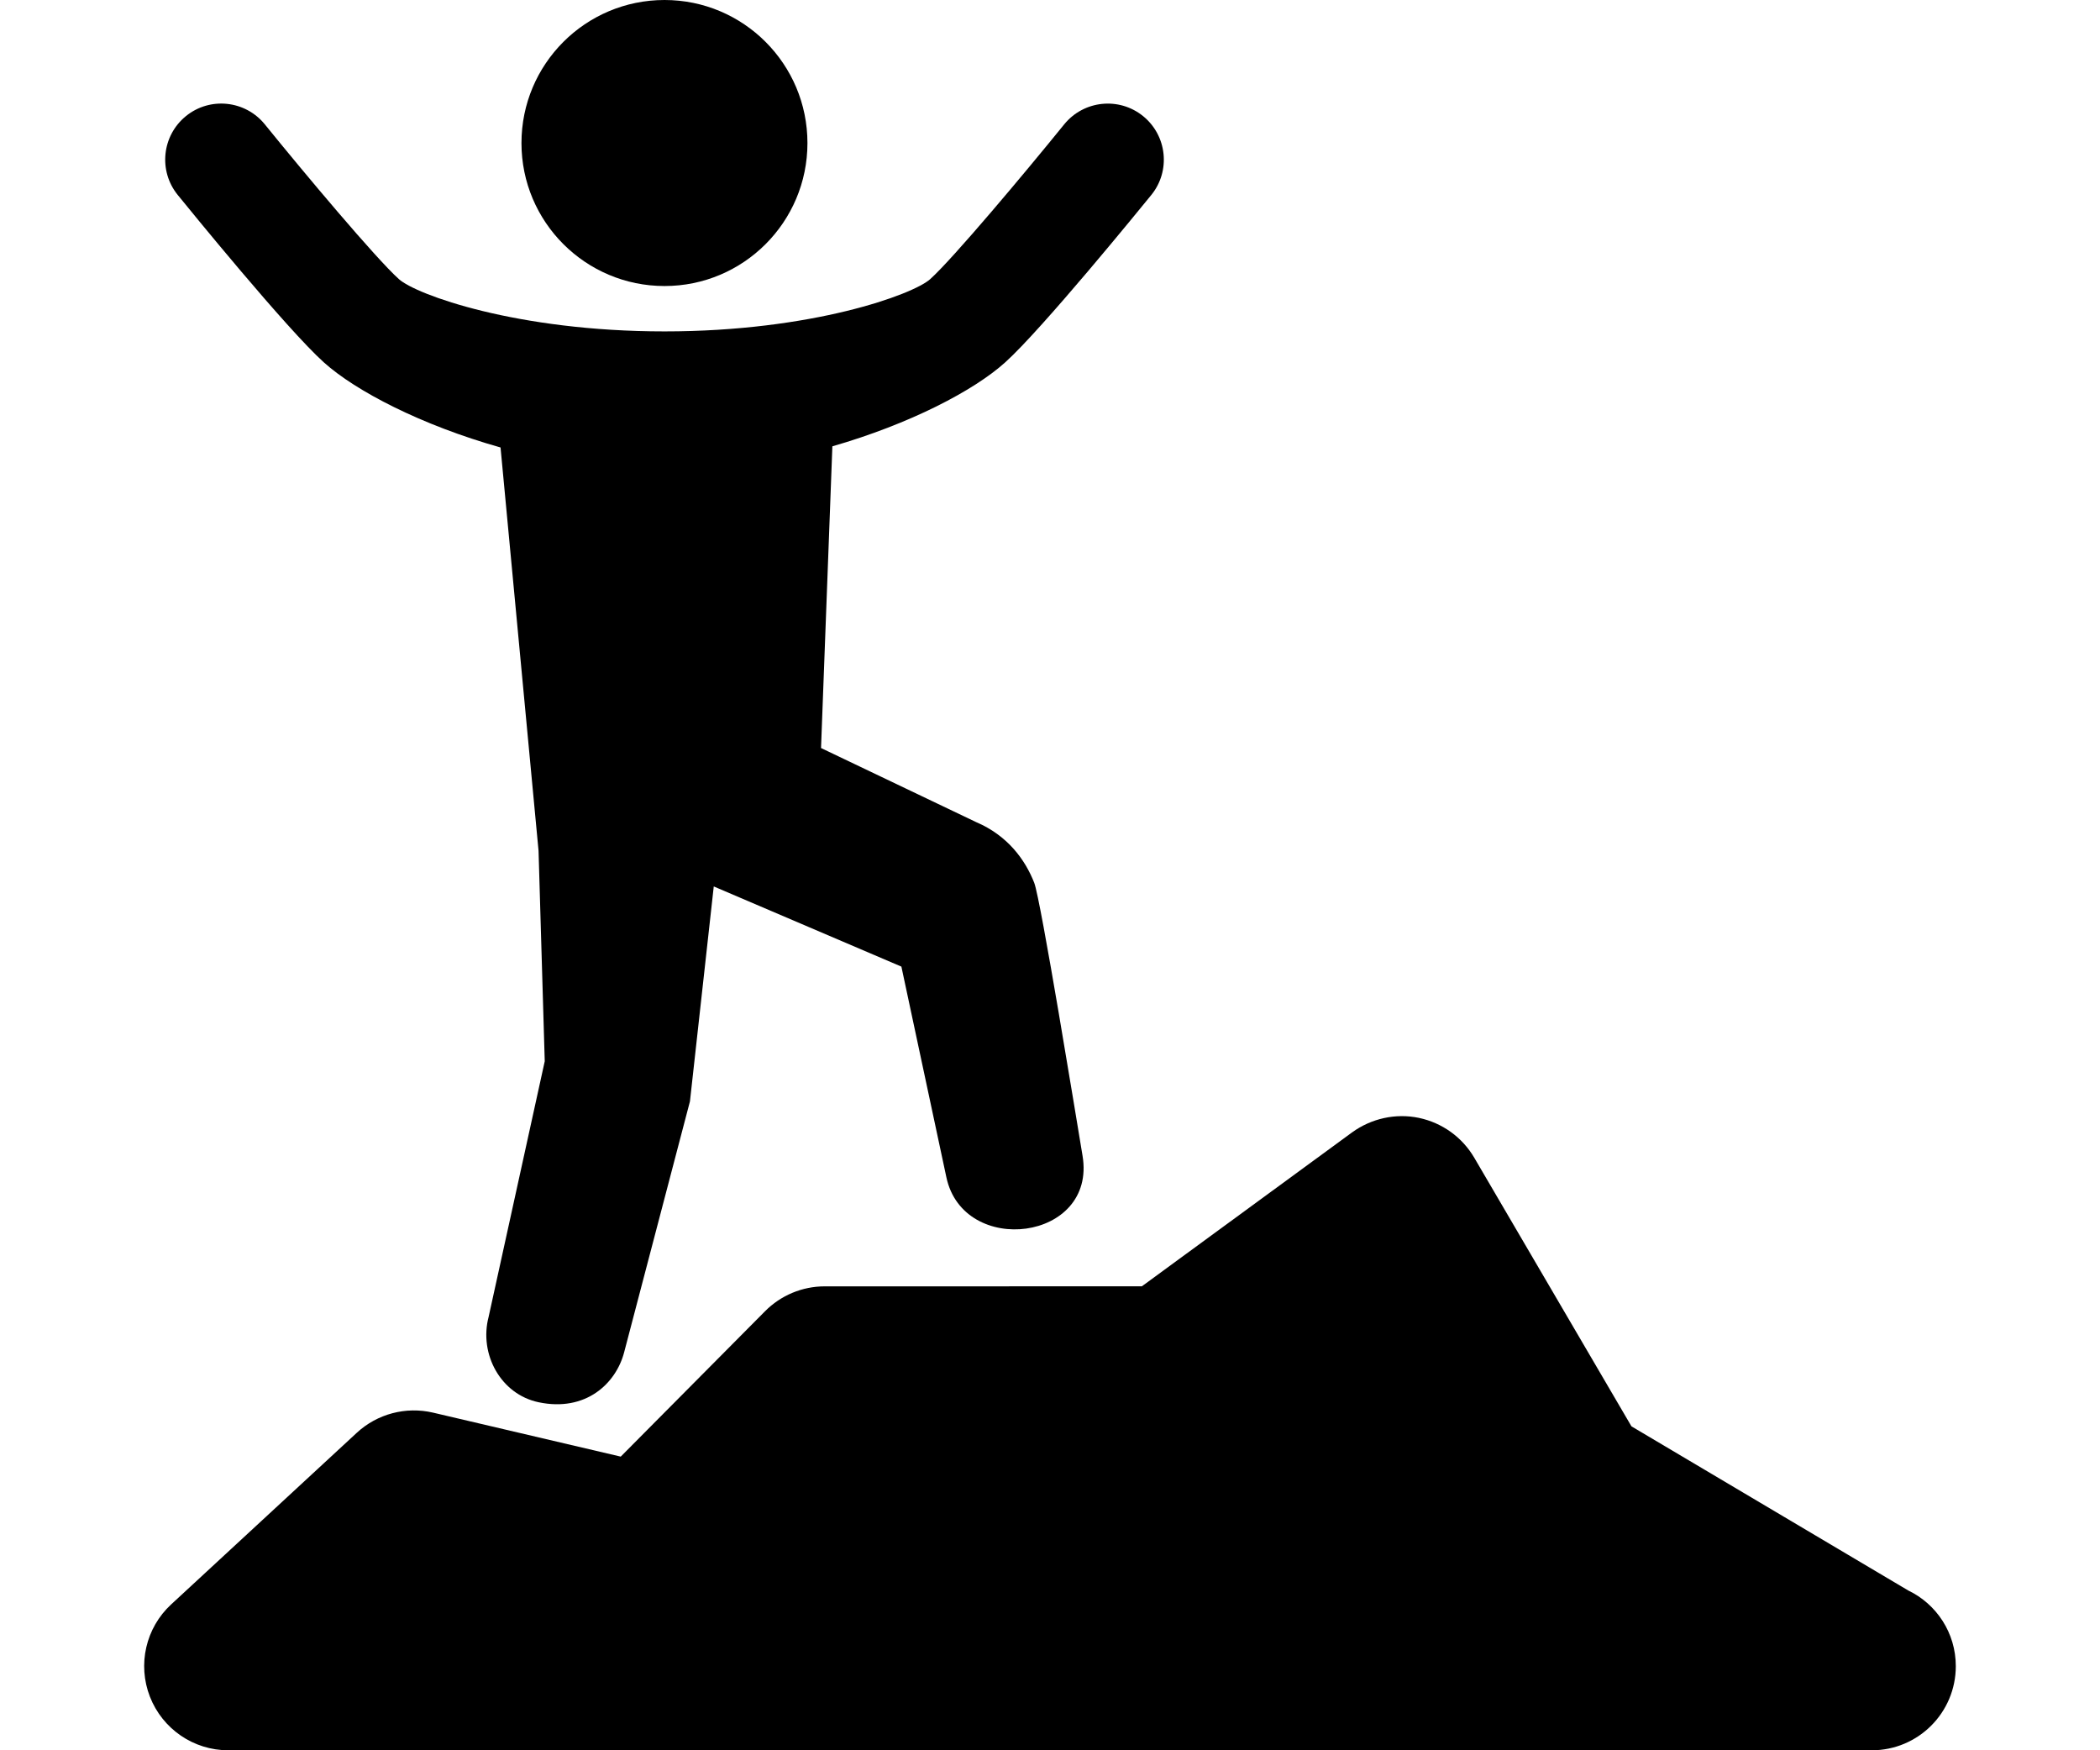
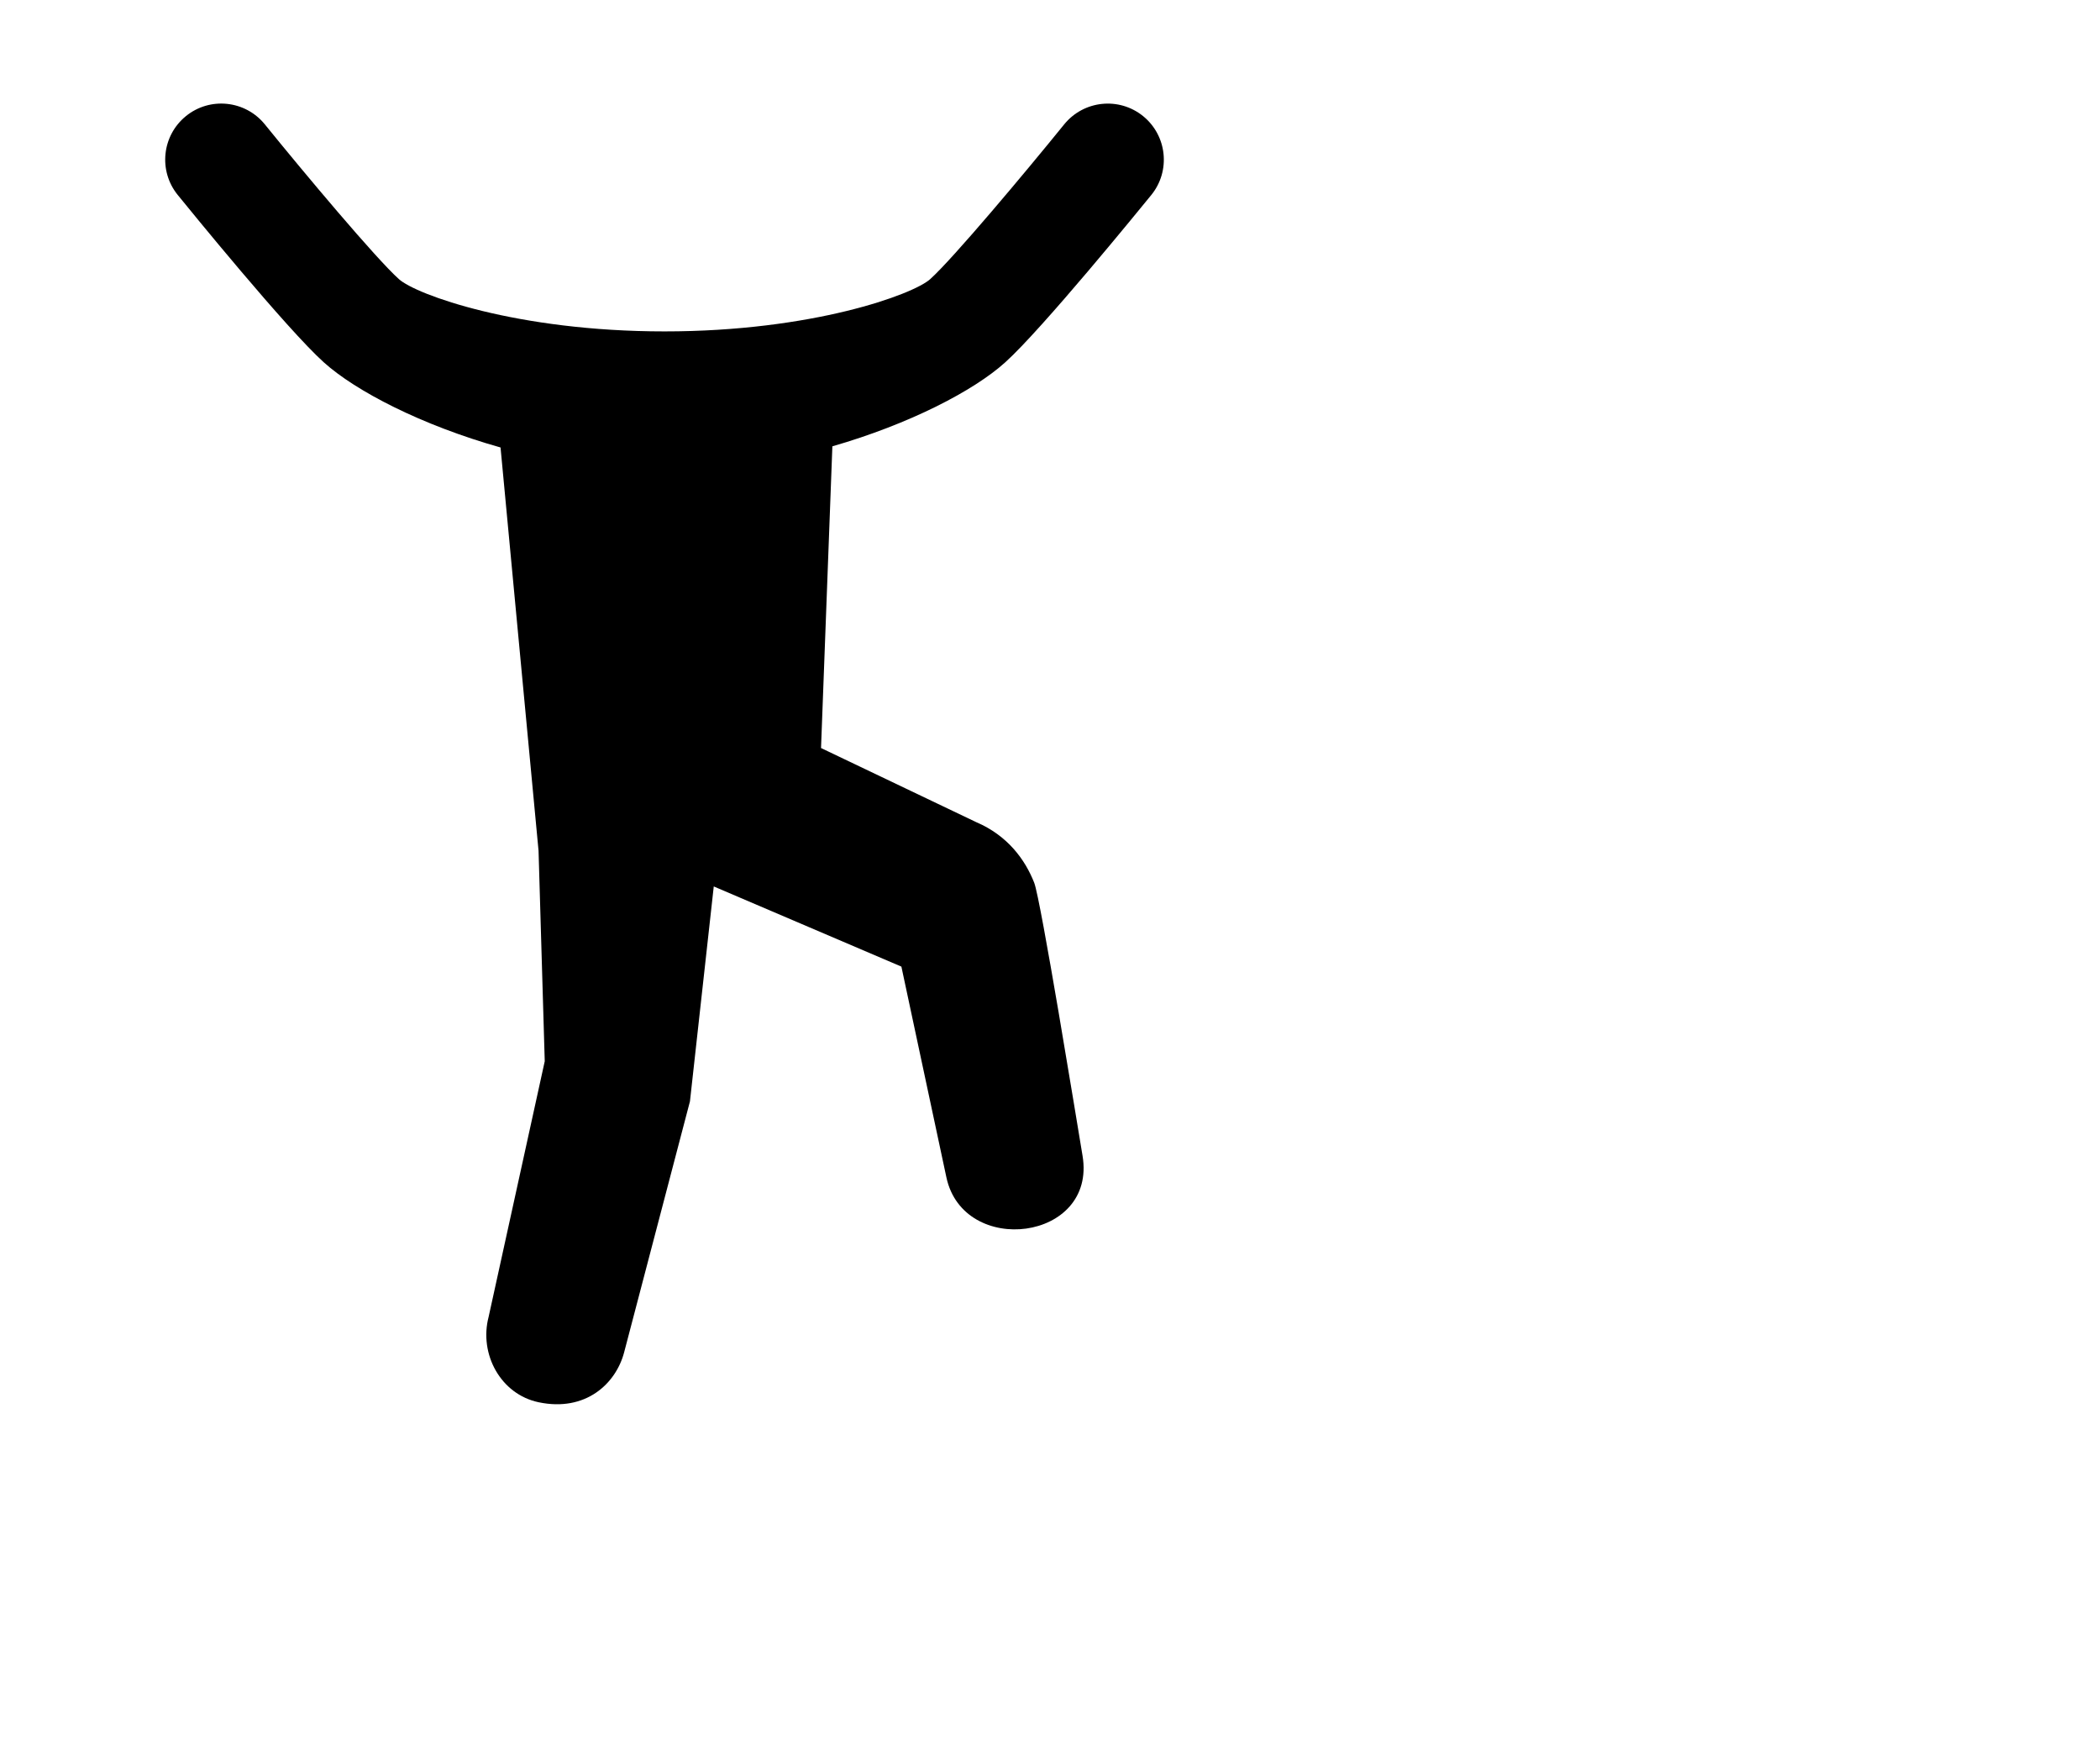
<svg xmlns="http://www.w3.org/2000/svg" version="1.1" id="Discipline" x="0px" y="0px" width="60px" height="50px" viewBox="0 0 60 50" enable-background="new 0 0 60 50" xml:space="preserve">
  <g>
-     <path d="M18.987,8.171c2.255,0,4.083-1.83,4.083-4.084C23.07,1.83,21.242,0,18.987,0c-2.259,0-4.088,1.83-4.088,4.087   C14.899,6.341,16.729,8.171,18.987,8.171z" />
    <path d="M28.717,10.354c1.063-0.957,3.86-4.396,4.178-4.785c0.557-0.687,0.451-1.694-0.235-2.252   c-0.688-0.557-1.696-0.451-2.254,0.235c-1.13,1.394-3.17,3.828-3.829,4.422c-0.489,0.439-3.366,1.493-7.589,1.493   c-0.002,0-0.002,0-0.002,0c-4.223,0-7.101-1.053-7.588-1.493C10.736,7.38,8.696,4.946,7.566,3.552C7.008,2.865,6,2.759,5.313,3.316   C4.626,3.874,4.521,4.881,5.077,5.568c0.316,0.389,3.113,3.828,4.177,4.785c0.908,0.817,2.783,1.792,5.047,2.43l1.086,11.521   l0.177,6.012l-1.603,7.3c-0.28,1.069,0.347,2.216,1.429,2.442c1.341,0.282,2.208-0.529,2.443-1.429l1.88-7.167l0.68-6.139   l5.361,2.29c0,0,1.236,5.791,1.286,6.021c0.489,2.283,4.296,1.823,3.89-0.617c-0.166-0.99-1.196-7.332-1.381-7.799   c-0.258-0.659-0.76-1.349-1.655-1.731l-4.436-2.118l0.324-8.619C25.995,12.112,27.825,11.159,28.717,10.354z" />
-     <path d="M54.523,45.436l-7.91-4.69l-4.49-7.671c-0.344-0.588-0.917-1-1.584-1.141c-0.664-0.138-1.357,0.016-1.907,0.414   l-6.008,4.398l-9.062,0.001c-0.64,0-1.254,0.257-1.704,0.711l-4.123,4.153l-5.36-1.256c-0.778-0.182-1.594,0.033-2.18,0.574   l-5.304,4.903c-0.727,0.671-0.967,1.718-0.607,2.64C4.646,49.395,5.533,50,6.521,50h46.941c0.005,0,0.011,0,0.017,0   c1.326,0,2.401-1.075,2.401-2.402C55.881,46.646,55.327,45.822,54.523,45.436z" />
  </g>
</svg>